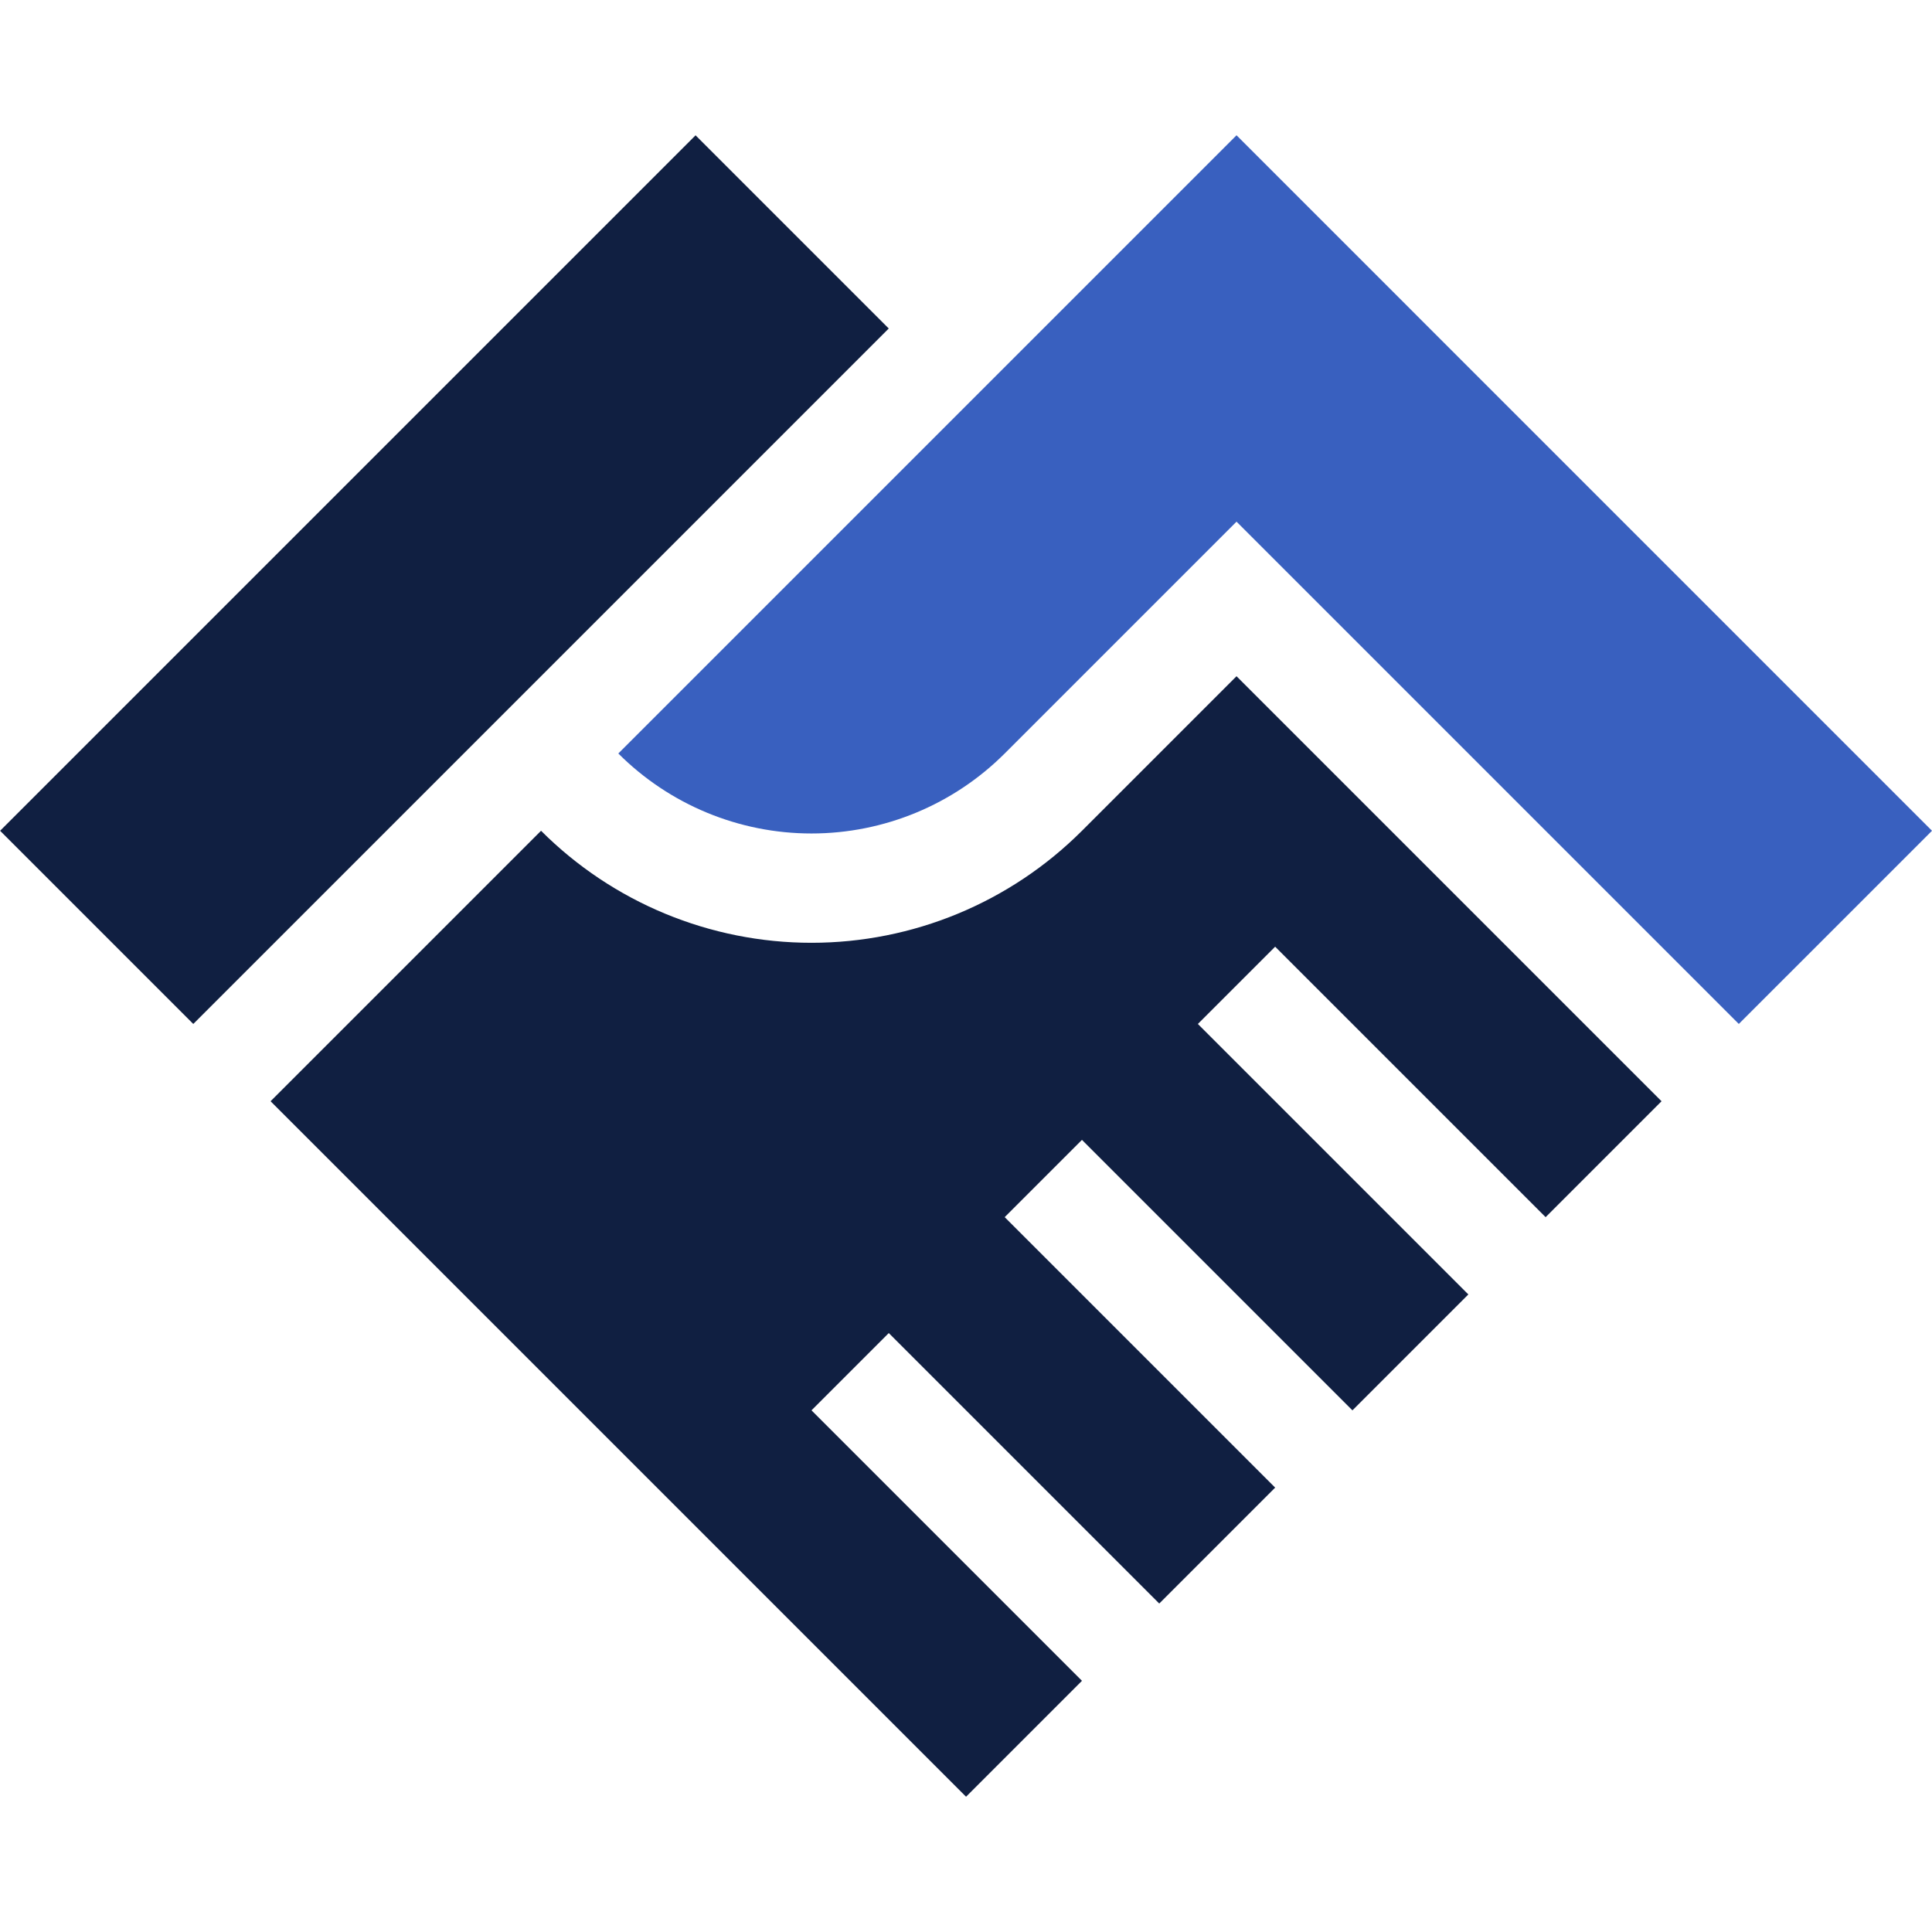
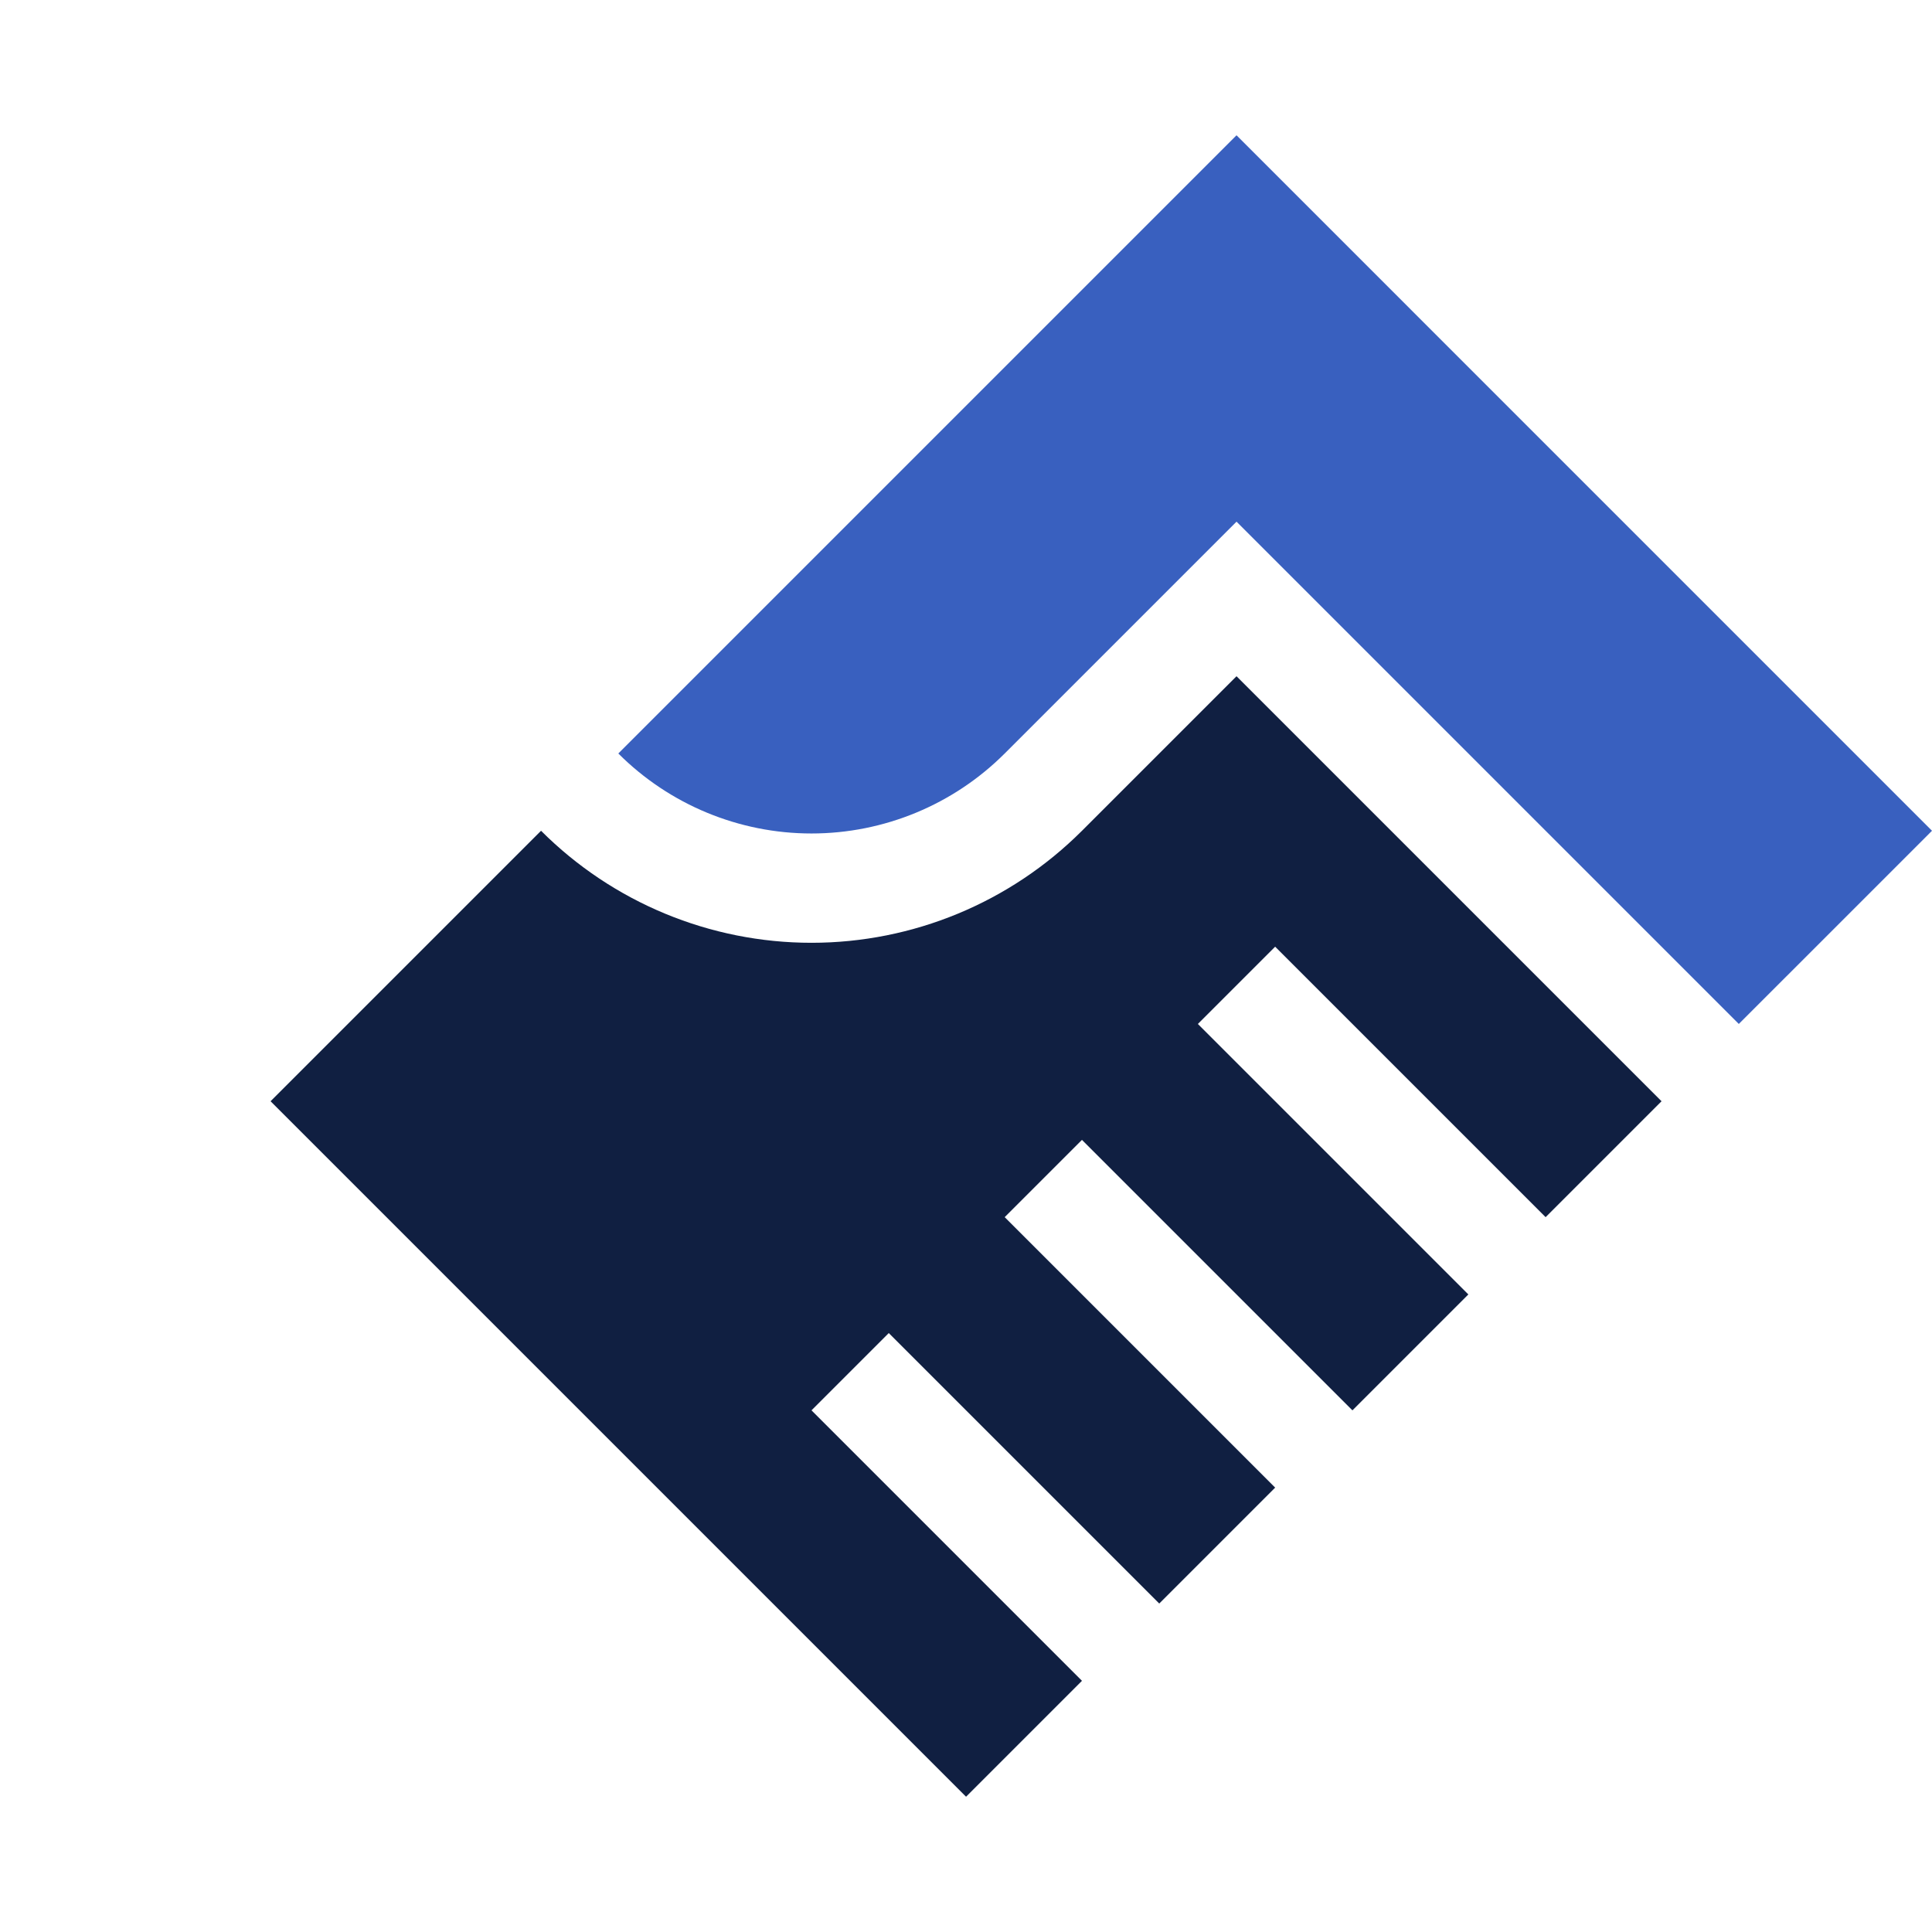
<svg xmlns="http://www.w3.org/2000/svg" fill="none" height="400" viewBox="0 0 400 400" width="400">
-   <path d="m144.009 28.015-143.988 143.987 39.998 39.998 143.987-143.988z" fill="#101f41" />
  <path d="m128.015 156.001c10.61 10.605 24.997 16.562 39.997 16.562 15.001 0 29.388-5.957 39.998-16.562l47.998-47.997 103.994 103.994 39.998-39.997-143.992-143.993z" fill="#3960bf" />
-   <path d="m224.01 172.002c-14.852 14.851-34.995 23.193-55.997 23.193-21.003 0-41.146-8.342-55.997-23.193l-55.997 55.997 143.992 143.993 23.999-23.999-55.997-55.997 15.999-15.999 55.997 55.997 23.998-23.999-55.997-55.997 16-15.999 55.997 55.997 23.998-23.999-55.997-55.997 15.999-15.999 55.997 55.997 23.999-23.999-87.995-87.995z" fill="#101f41" />
+   <path d="m224.01 172.002c-14.852 14.851-34.995 23.193-55.997 23.193-21.003 0-41.146-8.342-55.997-23.193l-55.997 55.997 143.992 143.993 23.999-23.999-55.997-55.997 15.999-15.999 55.997 55.997 23.998-23.999-55.997-55.997 16-15.999 55.997 55.997 23.998-23.999-55.997-55.997 15.999-15.999 55.997 55.997 23.999-23.999-87.995-87.995" fill="#101f41" />
</svg>